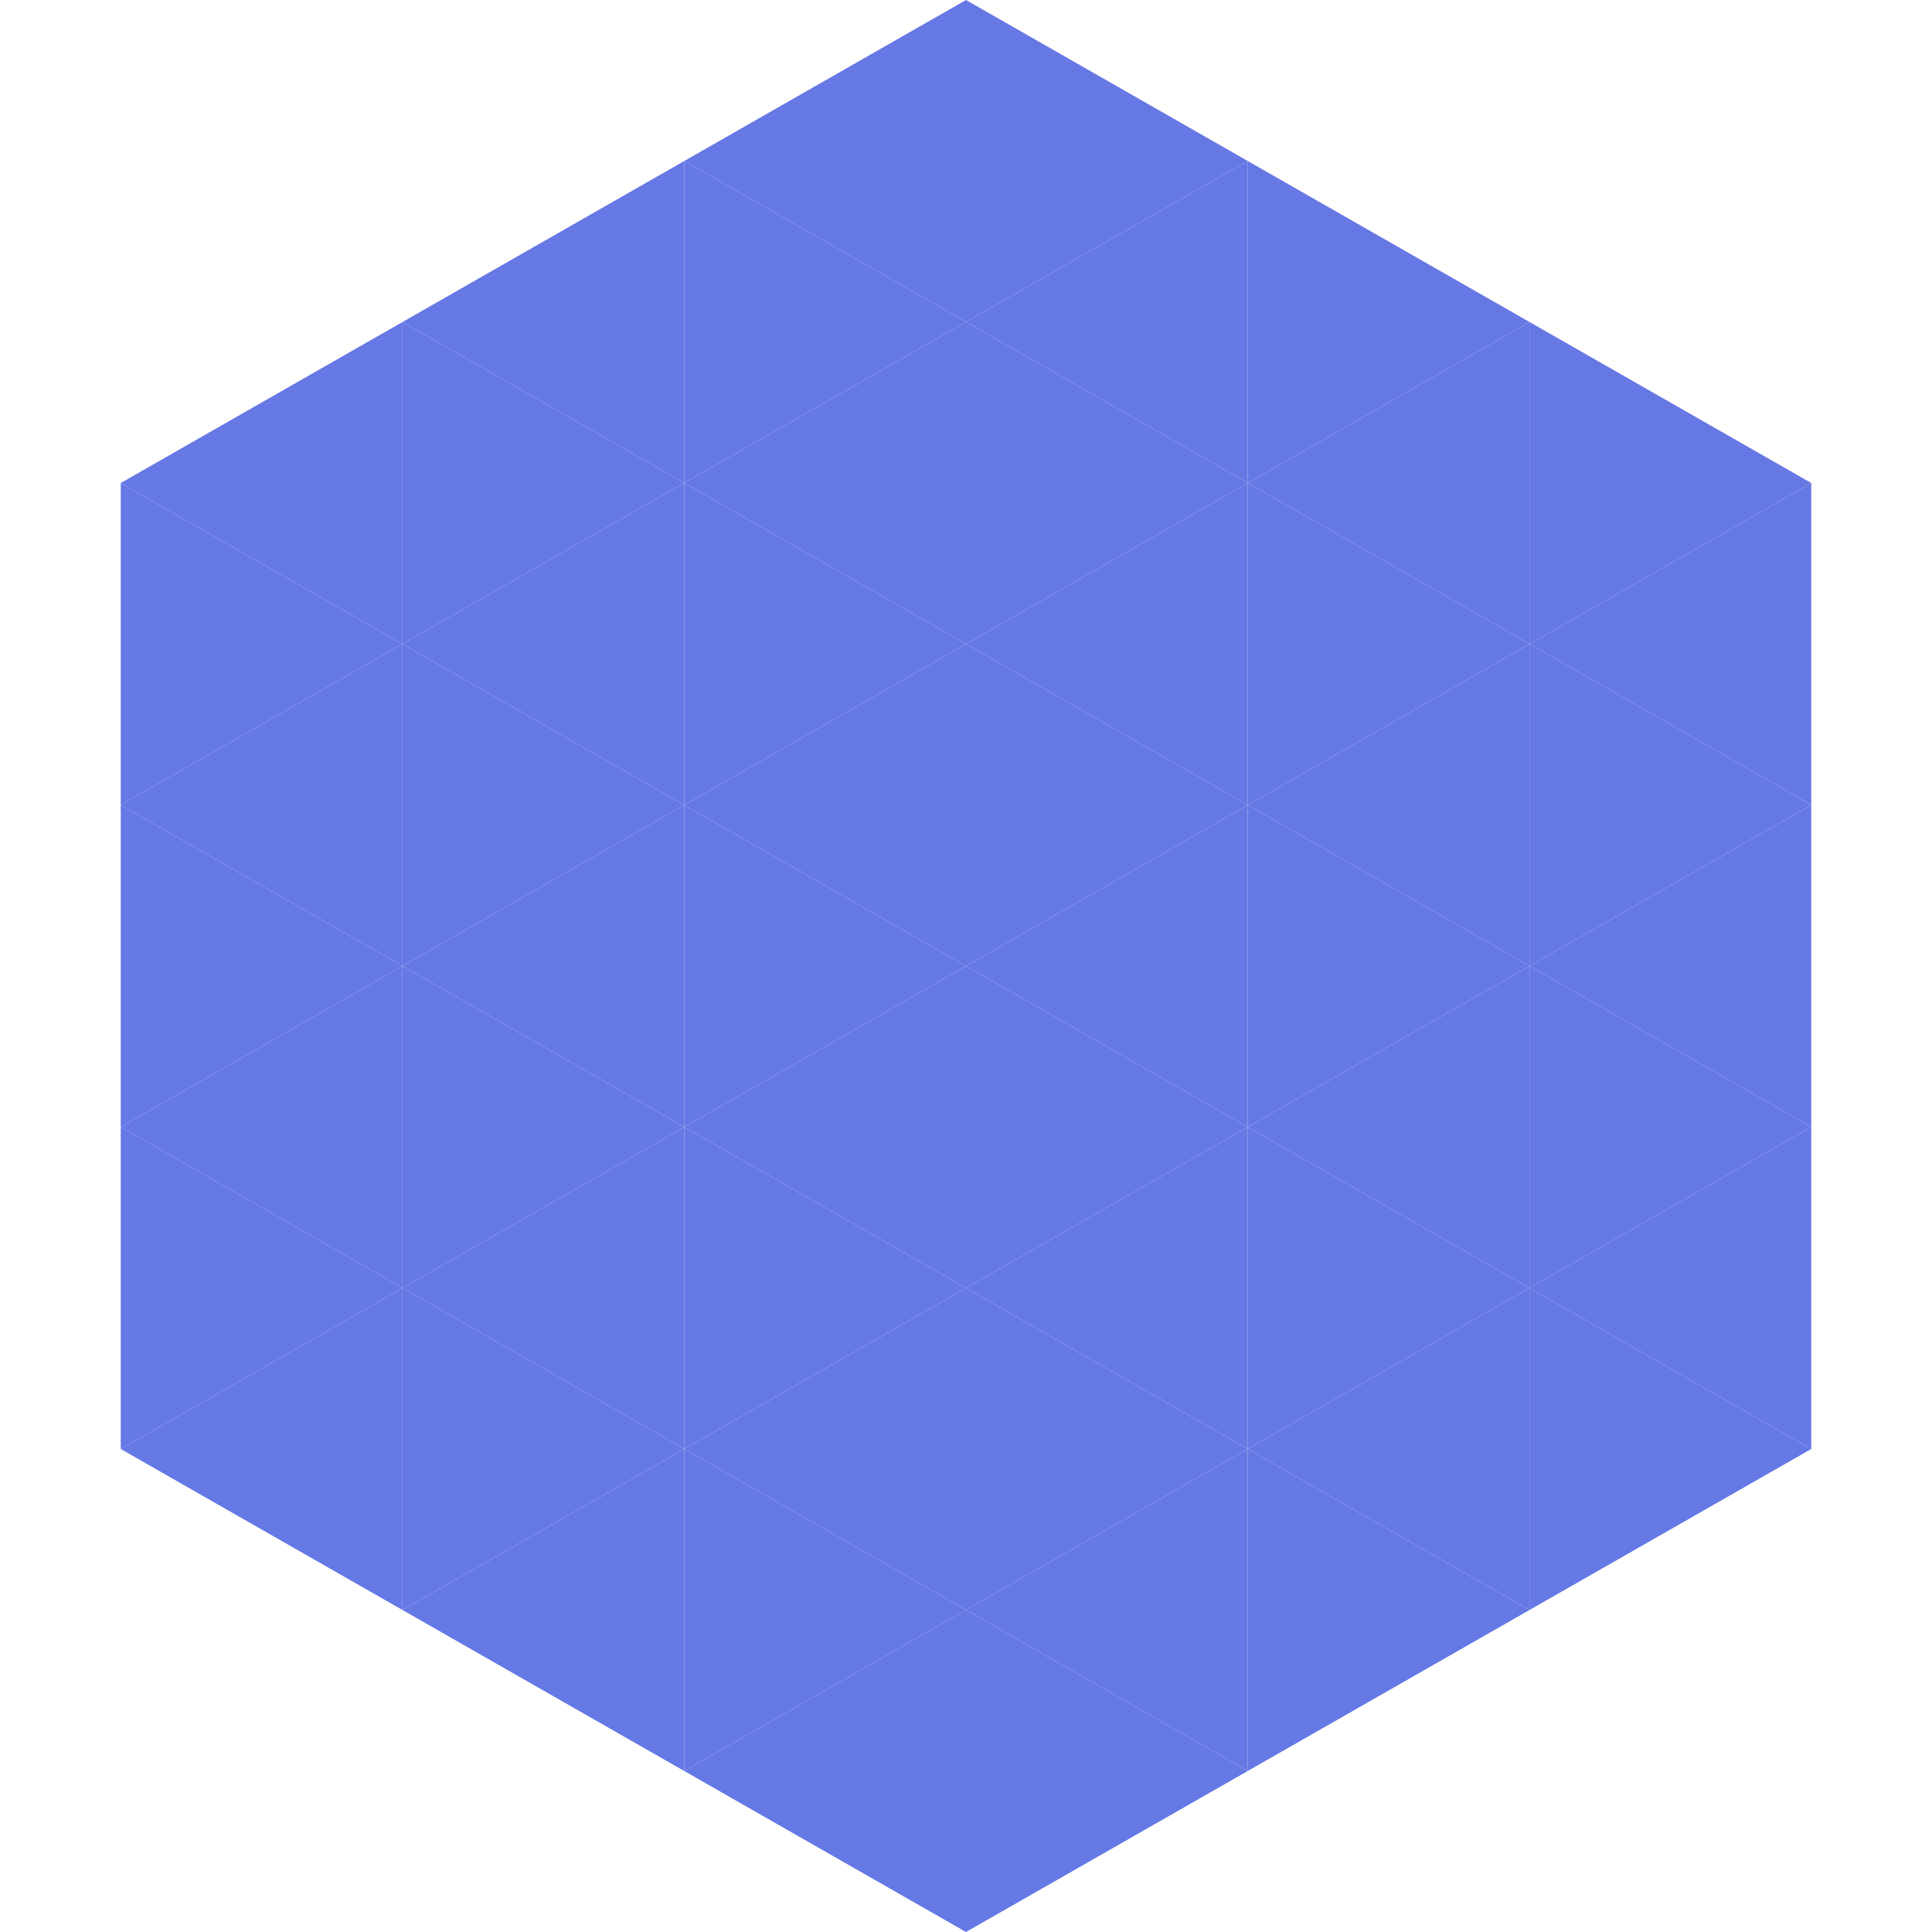
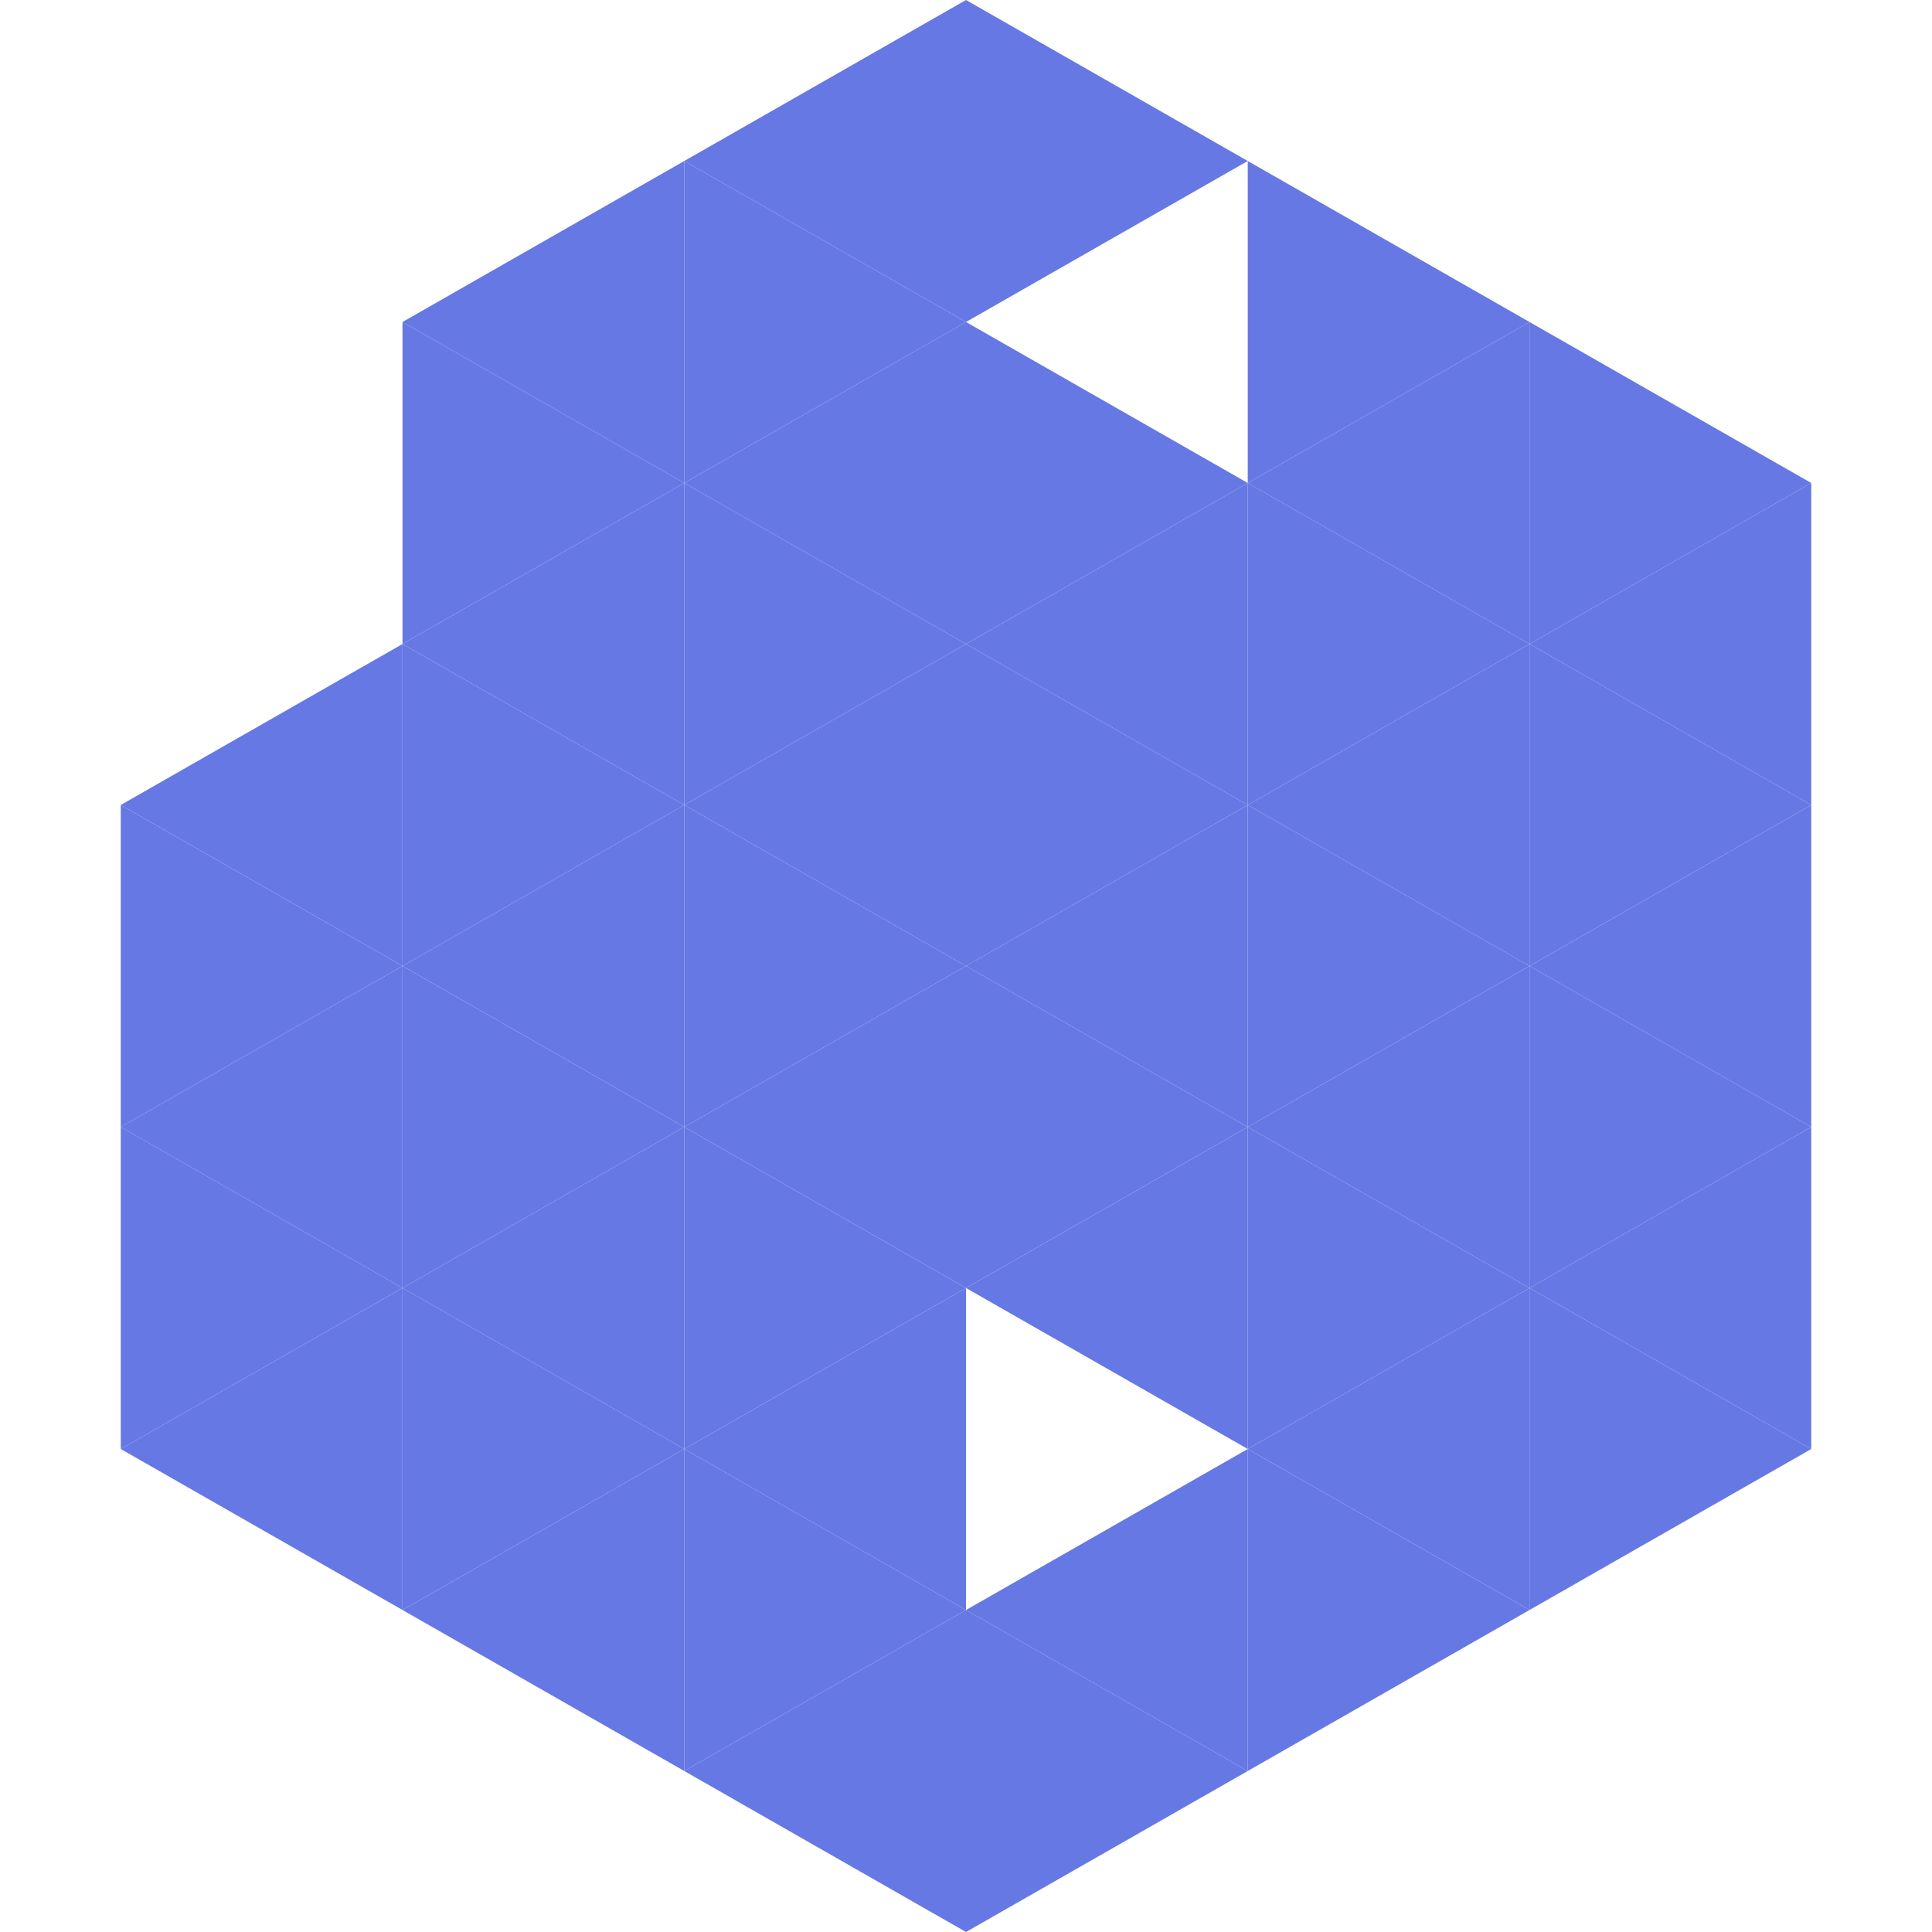
<svg xmlns="http://www.w3.org/2000/svg" width="240" height="240">
-   <polygon points="50,40 15,60 50,80" style="fill:rgb(102,120,228)" />
  <polygon points="190,40 225,60 190,80" style="fill:rgb(102,120,228)" />
-   <polygon points="15,60 50,80 15,100" style="fill:rgb(102,120,228)" />
  <polygon points="225,60 190,80 225,100" style="fill:rgb(102,120,228)" />
  <polygon points="50,80 15,100 50,120" style="fill:rgb(102,120,228)" />
  <polygon points="190,80 225,100 190,120" style="fill:rgb(102,120,228)" />
  <polygon points="15,100 50,120 15,140" style="fill:rgb(102,120,228)" />
  <polygon points="225,100 190,120 225,140" style="fill:rgb(102,120,228)" />
  <polygon points="50,120 15,140 50,160" style="fill:rgb(102,120,228)" />
  <polygon points="190,120 225,140 190,160" style="fill:rgb(102,120,228)" />
  <polygon points="15,140 50,160 15,180" style="fill:rgb(102,120,228)" />
  <polygon points="225,140 190,160 225,180" style="fill:rgb(102,120,228)" />
  <polygon points="50,160 15,180 50,200" style="fill:rgb(102,120,228)" />
  <polygon points="190,160 225,180 190,200" style="fill:rgb(102,120,228)" />
-   <polygon points="15,180 50,200 15,220" style="fill:rgb(255,255,255); fill-opacity:0" />
  <polygon points="225,180 190,200 225,220" style="fill:rgb(255,255,255); fill-opacity:0" />
  <polygon points="50,0 85,20 50,40" style="fill:rgb(255,255,255); fill-opacity:0" />
  <polygon points="190,0 155,20 190,40" style="fill:rgb(255,255,255); fill-opacity:0" />
  <polygon points="85,20 50,40 85,60" style="fill:rgb(102,120,228)" />
  <polygon points="155,20 190,40 155,60" style="fill:rgb(102,120,228)" />
  <polygon points="50,40 85,60 50,80" style="fill:rgb(102,120,228)" />
  <polygon points="190,40 155,60 190,80" style="fill:rgb(102,120,228)" />
  <polygon points="85,60 50,80 85,100" style="fill:rgb(102,120,228)" />
  <polygon points="155,60 190,80 155,100" style="fill:rgb(102,120,228)" />
  <polygon points="50,80 85,100 50,120" style="fill:rgb(102,120,228)" />
  <polygon points="190,80 155,100 190,120" style="fill:rgb(102,120,228)" />
  <polygon points="85,100 50,120 85,140" style="fill:rgb(102,120,228)" />
  <polygon points="155,100 190,120 155,140" style="fill:rgb(102,120,228)" />
  <polygon points="50,120 85,140 50,160" style="fill:rgb(102,120,228)" />
  <polygon points="190,120 155,140 190,160" style="fill:rgb(102,120,228)" />
  <polygon points="85,140 50,160 85,180" style="fill:rgb(102,120,228)" />
  <polygon points="155,140 190,160 155,180" style="fill:rgb(102,120,228)" />
  <polygon points="50,160 85,180 50,200" style="fill:rgb(102,120,228)" />
  <polygon points="190,160 155,180 190,200" style="fill:rgb(102,120,228)" />
  <polygon points="85,180 50,200 85,220" style="fill:rgb(102,120,228)" />
  <polygon points="155,180 190,200 155,220" style="fill:rgb(102,120,228)" />
  <polygon points="120,0 85,20 120,40" style="fill:rgb(102,120,228)" />
  <polygon points="120,0 155,20 120,40" style="fill:rgb(102,120,228)" />
  <polygon points="85,20 120,40 85,60" style="fill:rgb(102,120,228)" />
-   <polygon points="155,20 120,40 155,60" style="fill:rgb(102,120,228)" />
  <polygon points="120,40 85,60 120,80" style="fill:rgb(102,120,228)" />
  <polygon points="120,40 155,60 120,80" style="fill:rgb(102,120,228)" />
  <polygon points="85,60 120,80 85,100" style="fill:rgb(102,120,228)" />
  <polygon points="155,60 120,80 155,100" style="fill:rgb(102,120,228)" />
  <polygon points="120,80 85,100 120,120" style="fill:rgb(102,120,228)" />
  <polygon points="120,80 155,100 120,120" style="fill:rgb(102,120,228)" />
  <polygon points="85,100 120,120 85,140" style="fill:rgb(102,120,228)" />
  <polygon points="155,100 120,120 155,140" style="fill:rgb(102,120,228)" />
  <polygon points="120,120 85,140 120,160" style="fill:rgb(102,120,228)" />
  <polygon points="120,120 155,140 120,160" style="fill:rgb(102,120,228)" />
  <polygon points="85,140 120,160 85,180" style="fill:rgb(102,120,228)" />
  <polygon points="155,140 120,160 155,180" style="fill:rgb(102,120,228)" />
  <polygon points="120,160 85,180 120,200" style="fill:rgb(102,120,228)" />
-   <polygon points="120,160 155,180 120,200" style="fill:rgb(102,120,228)" />
  <polygon points="85,180 120,200 85,220" style="fill:rgb(102,120,228)" />
  <polygon points="155,180 120,200 155,220" style="fill:rgb(102,120,228)" />
  <polygon points="120,200 85,220 120,240" style="fill:rgb(102,120,228)" />
  <polygon points="120,200 155,220 120,240" style="fill:rgb(102,120,228)" />
  <polygon points="85,220 120,240 85,260" style="fill:rgb(255,255,255); fill-opacity:0" />
  <polygon points="155,220 120,240 155,260" style="fill:rgb(255,255,255); fill-opacity:0" />
</svg>